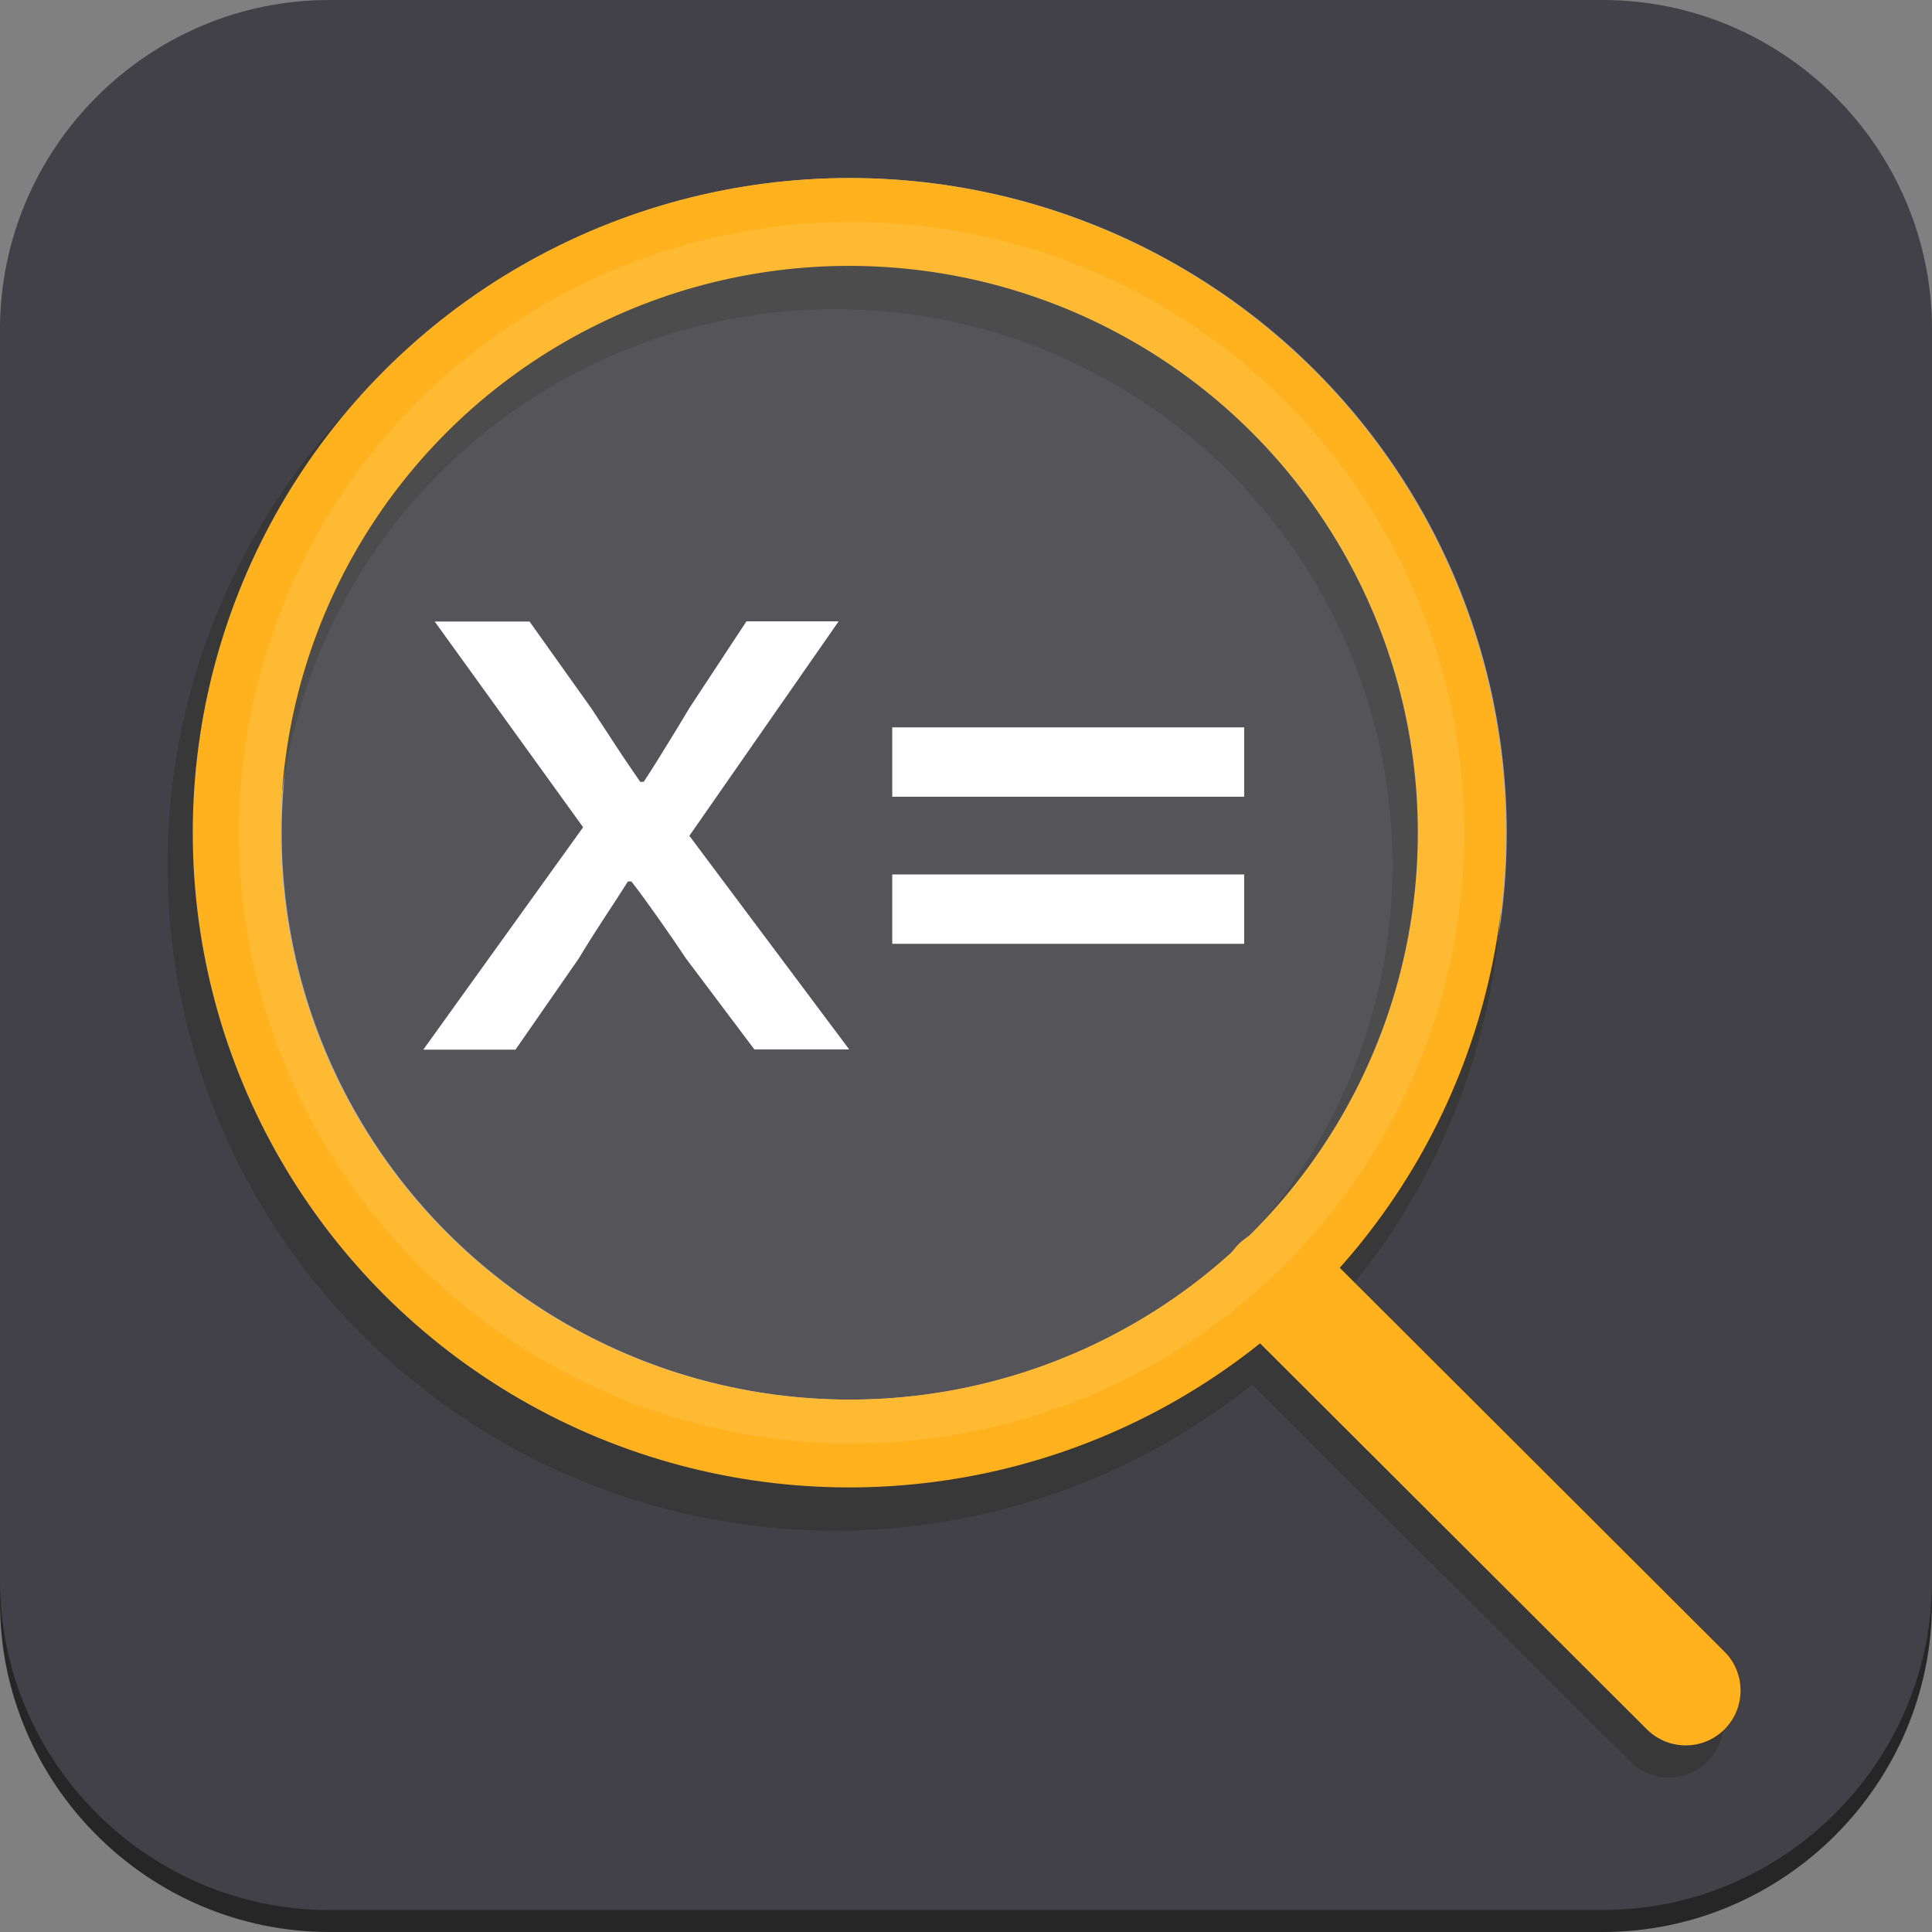
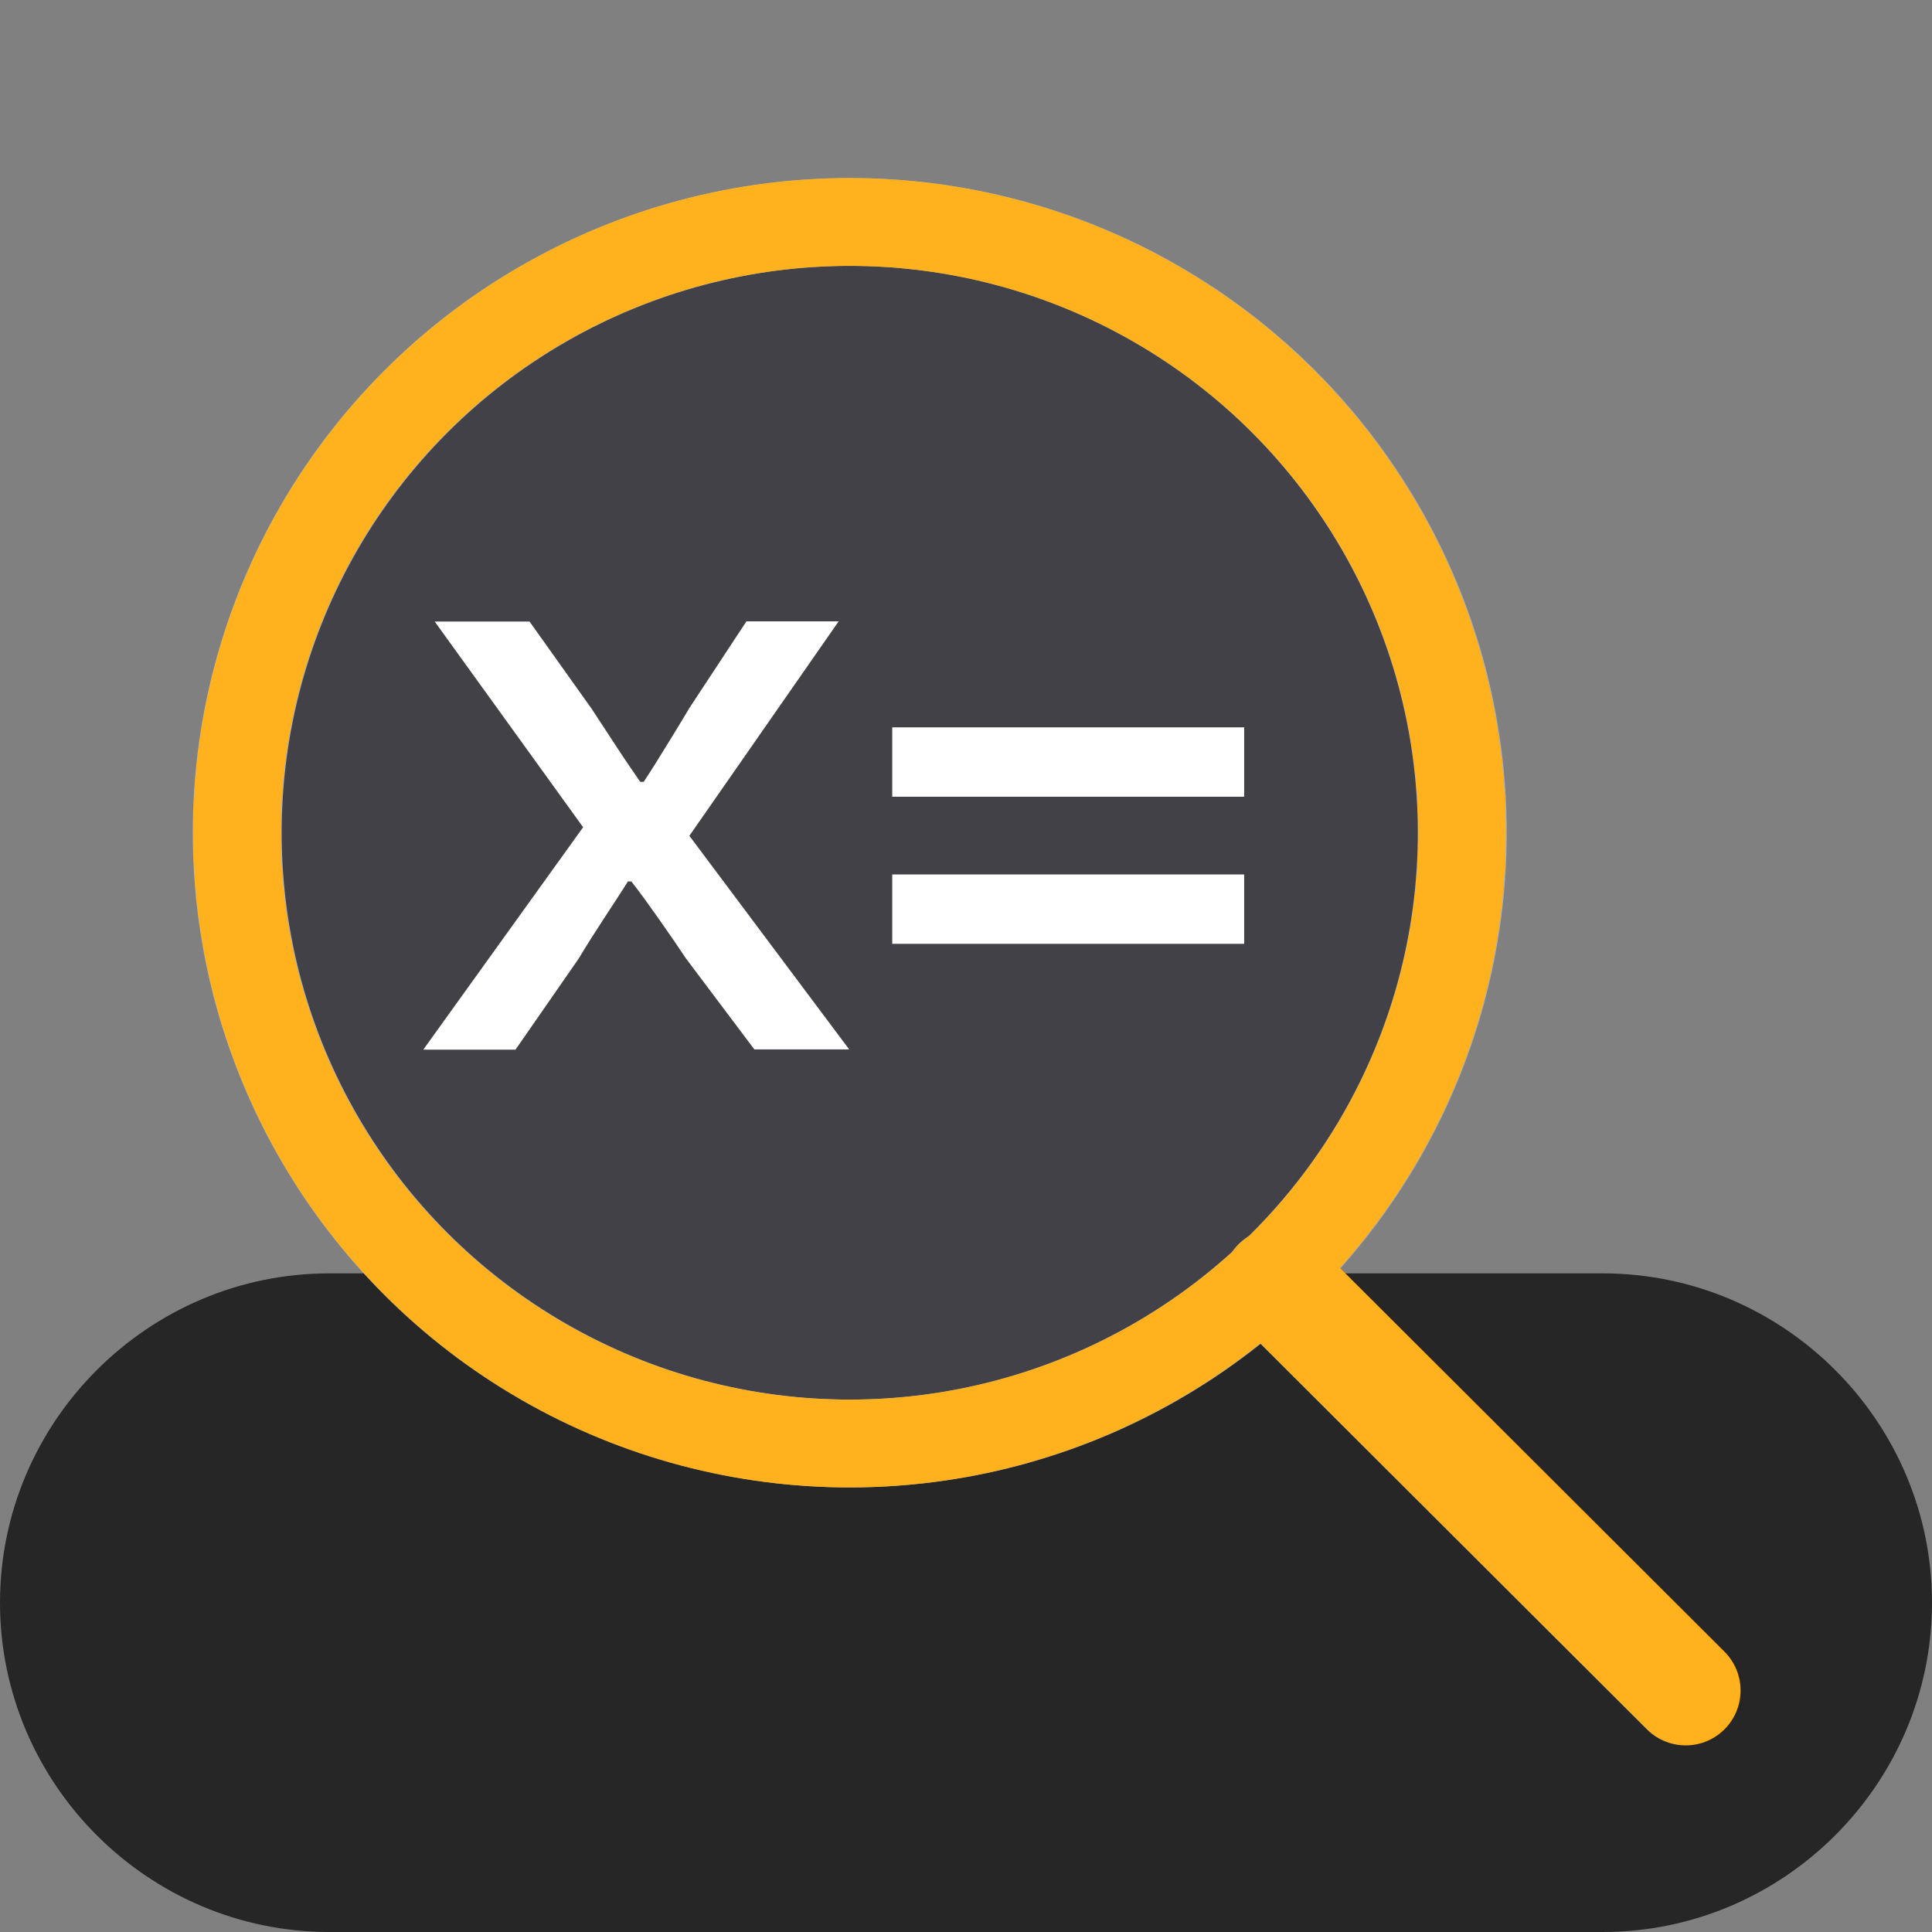
<svg xmlns="http://www.w3.org/2000/svg" width="64" height="64" viewBox="0 0 88 88">
  <rect x="0" y="0" width="88" height="88" fill="#808080" stroke="none" />
  <style>.grey{stroke-miterlimit:10;fill:none;stroke:#383838;stroke-width:5;stroke-linecap:round}</style>
-   <path d="M73 88H15C6.75 88 0 81.25 0 73V15.78c0-8.25 6.75-15 15-15h58c8.25 0 15 6.75 15 15V73c0 8.25-6.75 15-15 15z" fill="#262626" />
-   <path d="M73 87H15C6.75 87 0 80.25 0 72V15C0 6.75 6.75 0 15 0h58c8.25 0 15 6.75 15 15v57c0 8.25-6.75 15-15 15z" fill="#414147" />
+   <path d="M73 88H15C6.75 88 0 81.25 0 73c0-8.25 6.75-15 15-15h58c8.25 0 15 6.75 15 15V73c0 8.25-6.75 15-15 15z" fill="#262626" />
  <ellipse cx="38.73" cy="37.93" rx="27.9" ry="27.82" fill="#414147" stroke="#b1b1b1" stroke-width="4" stroke-miterlimit="10" />
-   <path class="grey" d="M57.41 59.91l18.6 18.55" />
-   <ellipse class="grey" cx="38.03" cy="39.4" rx="27.9" ry="27.82" />
  <path fill="none" stroke="#ffb21e" stroke-width="5" stroke-linecap="round" stroke-miterlimit="10" d="M58.18 58.44L76.78 77" />
  <path d="M41.14 33.63h15.03v2.16H41.14zm0 6.7h15.03v2.16H41.14z" fill="#fff" stroke="#fff" stroke-miterlimit="10" />
  <path d="M26.56 37.68l-6.76-9.37h4.32l2.84 3.99c.35.53.71 1.08 1.08 1.65.37.57.75 1.12 1.12 1.66h.16c.35-.53.7-1.09 1.06-1.68.36-.58.7-1.14 1.02-1.68L34 28.3h4.2l-6.8 9.77 7.28 9.73h-4.32l-3.12-4.15c-.37-.56-.77-1.14-1.2-1.75-.43-.61-.85-1.2-1.28-1.75h-.16c-.37.59-.75 1.16-1.12 1.73-.37.57-.75 1.16-1.12 1.78l-2.88 4.15h-4.2l7.28-10.13z" fill="#fff" />
  <ellipse cx="38.68" cy="37.93" rx="27.9" ry="27.82" fill="none" stroke="#ffb21e" stroke-width="4" stroke-miterlimit="10" />
-   <ellipse cx="38.79" cy="37.93" rx="27.9" ry="27.82" opacity=".1" fill="#fff" />
</svg>